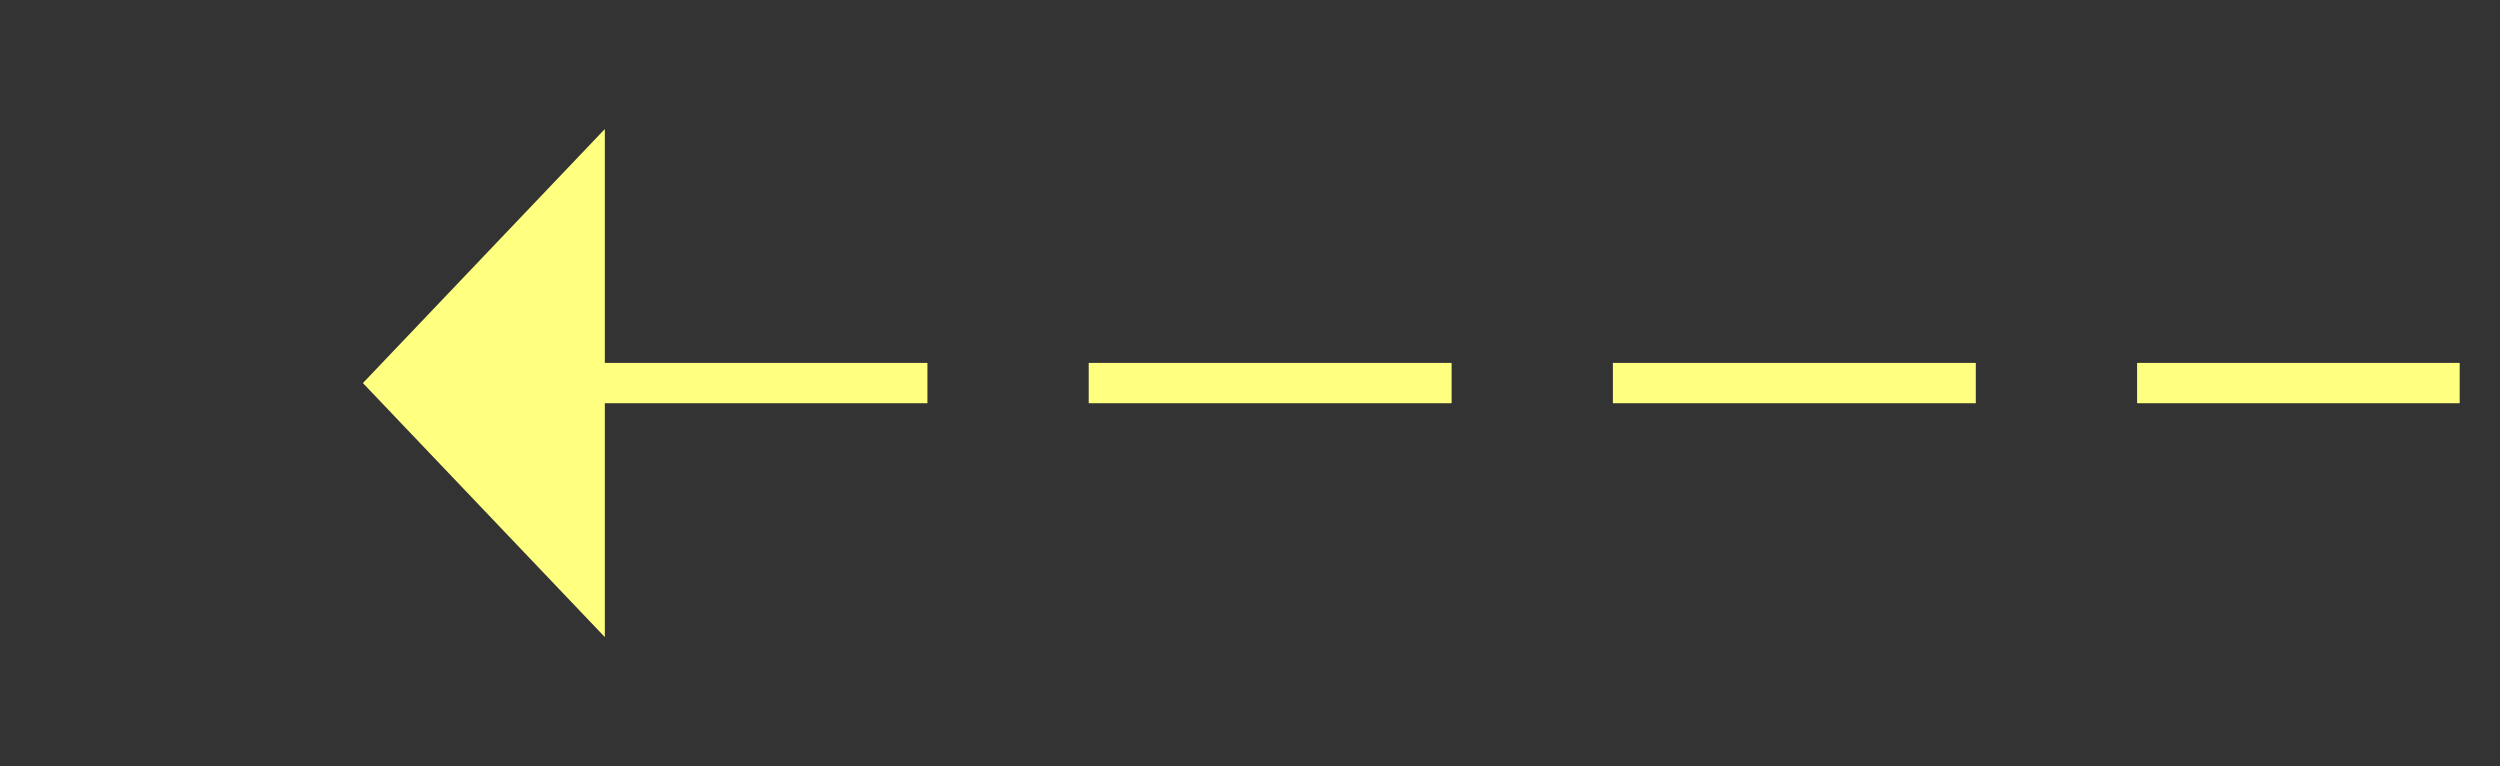
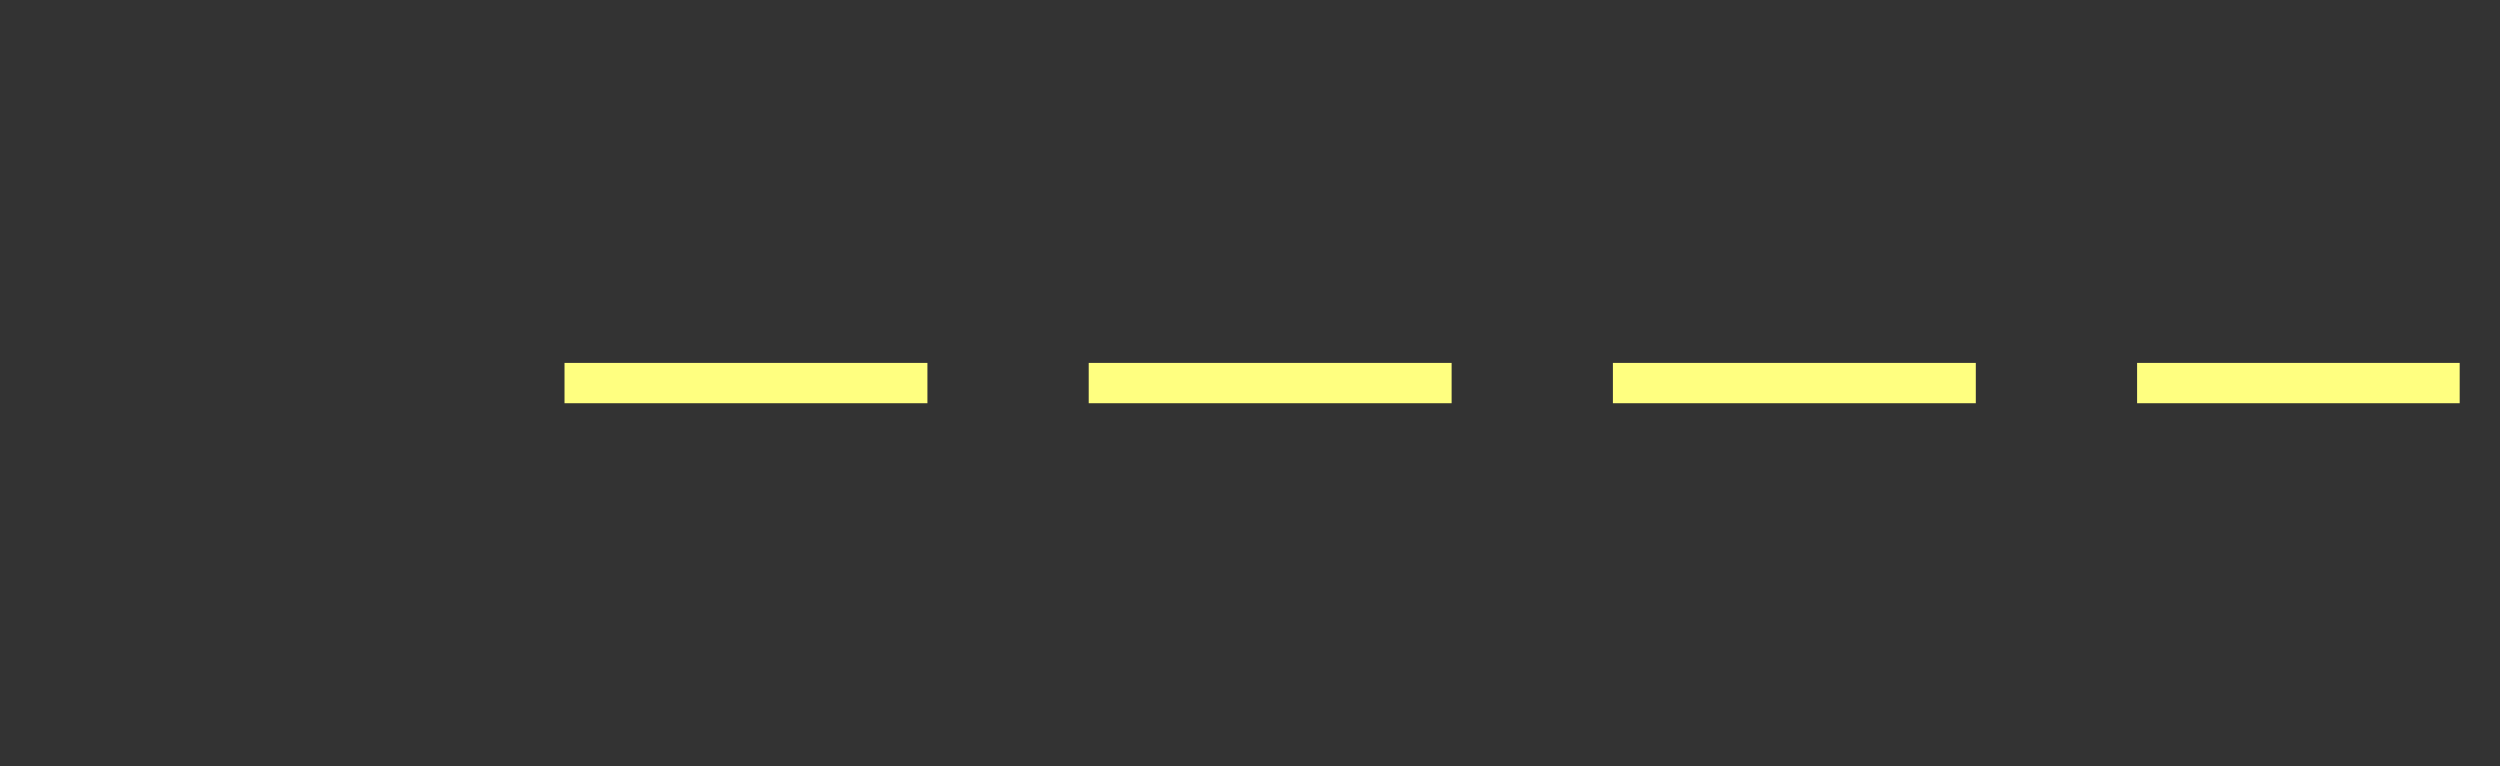
<svg xmlns="http://www.w3.org/2000/svg" version="1.1" width="62px" height="19px">
  <rect width="100%" height="100%" fill="#333333" stroke="none" />
  <g transform="matrix(1 0 0 1 -959 -12553 )">
-     <path d="M 974 12556.2  L 968 12562.5  L 974 12568.8  L 974 12556.2  Z " fill-rule="nonzero" fill="#ffff80" stroke="none" />
    <path d="M 973 12562.5  L 1020 12562.5  " stroke-width="1" stroke-dasharray="9,4" stroke="#ffff80" fill="none" />
  </g>
</svg>